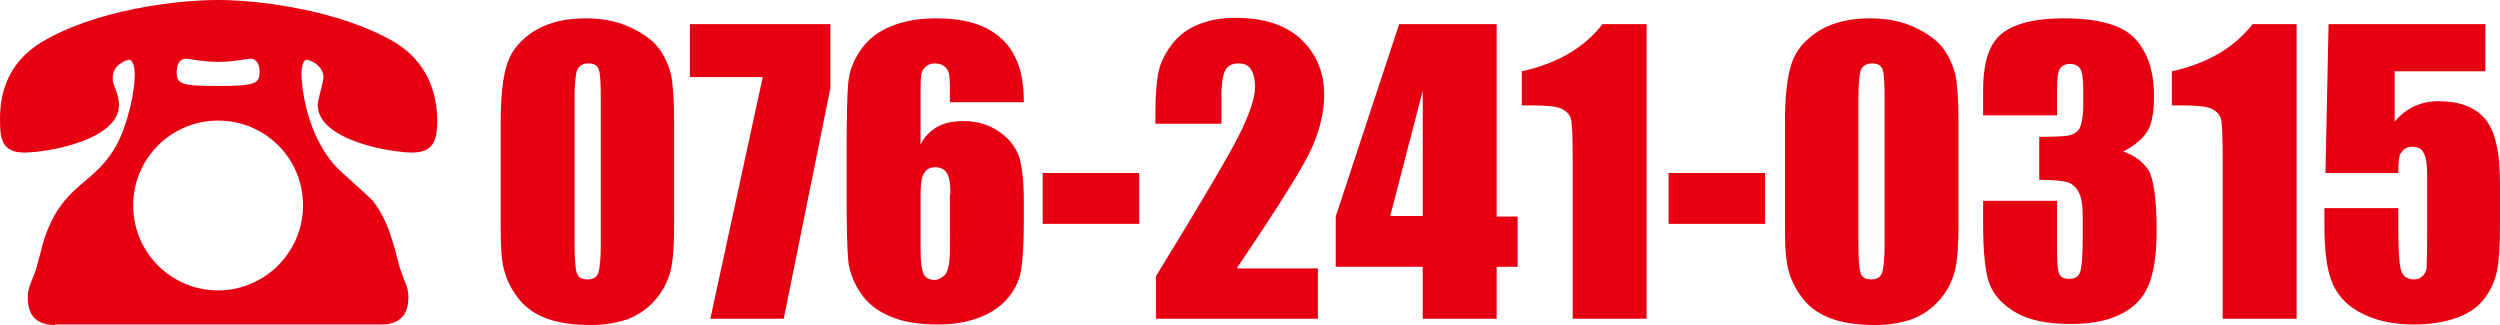
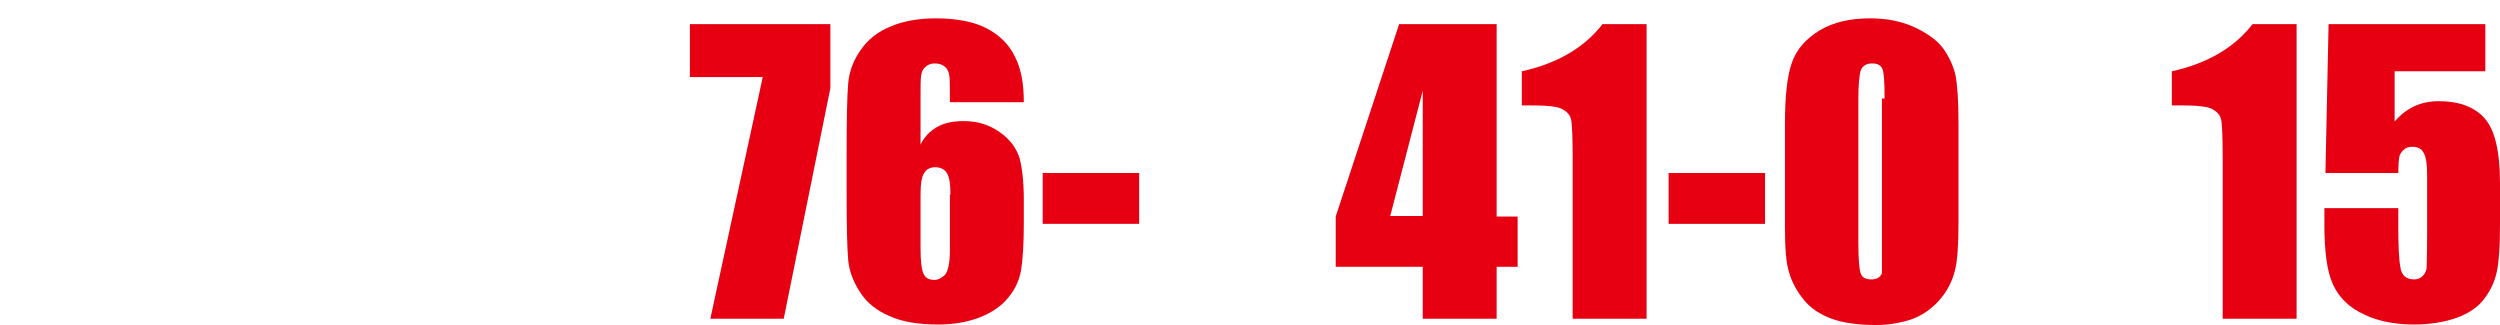
<svg xmlns="http://www.w3.org/2000/svg" version="1.1" id="レイヤー_1" x="0px" y="0px" viewBox="0 0 476.906 62" style="enable-background:new 0 0 476.906 62;" xml:space="preserve">
  <style type="text/css">
	.st0{fill:#E60012;}
</style>
  <g>
    <g>
-       <path class="st0" d="M10.506,62c-4.1,0-5.2-2.5-5.2-5.1c0-1.5,0.1-1.8,1.5-5.3c0.1-0.3,0.7-2.6,0.9-3.3c1.9-8.1,5.3-11.1,8.8-14    c4.3-3.6,6.4-6.7,8-12.6c1.2-4.3,1.2-7.3,1.2-7.6c0-0.8-0.2-2.7-1.1-2.7c-0.4,0-3.1,0.9-3.1,3.4c0,0.8,0,0.9,0.5,2.1    c0.5,1.3,0.7,2.5,0.7,3.1c0,6.8-13.8,9.1-18.1,9.1c-4.1,0-4.6-2.5-4.6-5.9c-0.1-4.6,1-11,8-15.2c10.2-6.1,25.5-8,33.6-8    c7.5,0,22.9,1.8,33.6,8c6,3.6,8.2,9.3,8.2,15.1c0,3.8-0.8,6-4.8,6s-18-2.3-18-9.1c0-0.9,1.1-4.4,1.1-5.2c0-2.4-2.7-3.4-3.2-3.4    c-0.8,0-1,1.8-1,2.7c0,0.7,0.3,10.7,6.5,17.6c1,1.1,6.2,5.6,7.1,6.6c2.8,3.6,3.7,7.2,5.2,12.9c0.1,0.2,0.9,2.6,1.1,2.9    c0.3,0.8,0.5,1.6,0.5,2.6c0,2.5-0.9,5.2-5.2,5.2h-62.2V62z M25.406,39.2c0,9,7.3,16.2,16.2,16.2s16.2-7.3,16.2-16.2    c0-9.1-7.3-16.2-16.2-16.2C32.806,23,25.406,30.1,25.406,39.2z M38.506,11.6c-0.5,0-2.6-0.4-3-0.4c-1.5,0-1.8,1.5-1.8,2.6    c0,2.2,0.8,2.6,7.9,2.6c7.4,0,7.9-0.5,7.9-2.8c0-0.9-0.3-2.4-1.8-2.4c-0.1,0-2,0.3-2.2,0.3c-1.3,0.2-2.5,0.3-4,0.3    C40.106,11.8,39.306,11.7,38.506,11.6z" />
-     </g>
+       </g>
    <g>
-       <path class="st0" d="M128.606,23.6v18.8c0,4.3-0.2,7.4-0.7,9.3s-1.4,3.8-2.9,5.5s-3.2,2.9-5.3,3.7c-2.1,0.7-4.4,1.1-6.9,1.1    c-3.4,0-6.2-0.4-8.4-1.2c-2.2-0.8-4-2-5.3-3.6s-2.3-3.4-2.8-5.2c-0.6-1.8-0.8-4.7-0.8-8.7V23.6c0-5.2,0.4-9,1.3-11.6    s2.7-4.6,5.3-6.2c2.7-1.6,5.9-2.3,9.6-2.3c3.1,0,5.8,0.5,8.3,1.6c2.4,1.1,4.3,2.4,5.5,3.9s2,3.3,2.5,5.2    C128.406,16.2,128.606,19.3,128.606,23.6z M114.606,18.8c0-3-0.1-4.9-0.4-5.6c-0.3-0.8-1-1.1-2-1.1s-1.7,0.4-2.1,1.2    c-0.3,0.8-0.5,2.7-0.5,5.6v27.5c0,3.3,0.2,5.2,0.5,5.9c0.3,0.7,1,1,2,1s1.7-0.4,2-1.2c0.3-0.8,0.5-2.6,0.5-5.3V18.8z" />
      <path class="st0" d="M158.406,4.6v12.2l-8.9,44h-14l10-46.1h-13.9V4.6H158.406z" />
      <path class="st0" d="M195.306,19.5h-14.1c0-2.6,0-4.3-0.1-5s-0.3-1.3-0.8-1.7c-0.5-0.5-1.2-0.7-2-0.7c-0.7,0-1.3,0.2-1.8,0.7    c-0.5,0.4-0.7,1-0.8,1.7s-0.1,2.1-0.1,4.2v8.9c0.7-1.5,1.8-2.6,3.2-3.4c1.4-0.8,3.1-1.1,5.1-1.1c2.6,0,4.8,0.7,6.8,2.1    c2,1.4,3.2,3.1,3.8,5c0.5,1.9,0.8,4.6,0.8,7.9v4.5c0,3.9-0.2,6.9-0.5,8.8s-1.1,3.7-2.4,5.3c-1.3,1.6-3.1,2.9-5.4,3.8    c-2.3,0.9-4.9,1.4-8,1.4c-3.8,0-6.9-0.5-9.3-1.6c-2.4-1-4.3-2.5-5.6-4.5s-2.1-4-2.3-6.2s-0.3-6.3-0.3-12.5v-7.8    c0-6.7,0.1-11.2,0.3-13.4c0.2-2.3,1-4.4,2.4-6.4s3.3-3.5,5.8-4.5c2.4-1,5.3-1.5,8.5-1.5c3.9,0,7.2,0.6,9.7,1.9    c2.5,1.3,4.3,3.1,5.4,5.4C194.806,13.1,195.306,16,195.306,19.5z M181.306,37.1c0-2-0.2-3.4-0.7-4.1c-0.4-0.7-1.2-1.1-2.2-1.1    s-1.7,0.4-2.1,1.1c-0.5,0.7-0.7,2.1-0.7,4.2v10.2c0,2.5,0.2,4.1,0.6,4.9c0.4,0.8,1.1,1.1,2.1,1.1c0.6,0,1.2-0.3,1.9-0.9    c0.6-0.6,1-2.2,1-4.8V37.1H181.306z" />
      <path class="st0" d="M217.306,33v9.7h-18.4V33H217.306z" />
-       <path class="st0" d="M251.406,51.2v9.6h-30.9v-8.1c9.2-15,14.6-24.2,16.3-27.8s2.6-6.3,2.6-8.3c0-1.5-0.3-2.7-0.8-3.4    c-0.5-0.8-1.3-1.1-2.4-1.1s-1.9,0.4-2.4,1.2s-0.8,2.5-0.8,5v5.3h-12.6v-2c0-3.1,0.2-5.6,0.5-7.4c0.3-1.8,1.1-3.6,2.4-5.4    c1.3-1.8,2.9-3.1,5-4c2-0.9,4.5-1.4,7.3-1.4c5.6,0,9.8,1.4,12.7,4.2s4.3,6.3,4.3,10.5c0,3.2-0.8,6.6-2.4,10.2    c-1.6,3.6-6.4,11.2-14.3,22.9H251.406z" />
      <path class="st0" d="M285.506,4.6v36.7h4v9.6h-4v9.9h-14.1v-9.9h-16.6v-9.6l12.1-36.7H285.506z M271.406,41.3v-24l-6.2,23.9h6.2    V41.3z" />
      <path class="st0" d="M314.106,4.6v56.2h-14.1V30.7c0-4.4-0.1-7-0.3-7.9c-0.2-0.9-0.8-1.5-1.7-2c-0.9-0.5-3-0.7-6.3-0.7h-1.4v-6.5    c6.8-1.5,11.9-4.5,15.4-9H314.106z" />
      <path class="st0" d="M336.706,33v9.7h-18.4V33H336.706z" />
-       <path class="st0" d="M373.606,23.6v18.8c0,4.3-0.2,7.4-0.7,9.3s-1.4,3.8-2.9,5.5s-3.2,2.9-5.3,3.7c-2.1,0.7-4.4,1.1-6.9,1.1    c-3.4,0-6.2-0.4-8.4-1.2c-2.2-0.8-4-2-5.3-3.6s-2.3-3.4-2.8-5.2c-0.6-1.8-0.8-4.7-0.8-8.7V23.6c0-5.2,0.4-9,1.3-11.6    s2.7-4.6,5.3-6.2c2.7-1.6,5.9-2.3,9.6-2.3c3.1,0,5.8,0.5,8.3,1.6c2.4,1.1,4.3,2.4,5.5,3.9c1.2,1.6,2,3.3,2.5,5.2    C373.406,16.2,373.606,19.3,373.606,23.6z M359.506,18.8c0-3-0.1-4.9-0.4-5.6c-0.3-0.8-1-1.1-2-1.1s-1.7,0.4-2.1,1.2    c-0.3,0.8-0.5,2.7-0.5,5.6v27.5c0,3.3,0.2,5.2,0.5,5.9c0.3,0.7,1,1,2,1s1.7-0.4,2-1.2s0.5-2.6,0.5-5.3V18.8z" />
-       <path class="st0" d="M405.006,28.9c2.1,0.7,3.7,1.9,4.8,3.5c1,1.6,1.6,5.5,1.6,11.5c0,4.5-0.5,8-1.5,10.4c-1,2.5-2.8,4.4-5.3,5.6    c-2.5,1.3-5.7,1.9-9.6,1.9c-4.4,0-7.9-0.7-10.5-2.2c-2.5-1.5-4.2-3.3-5-5.5s-1.2-5.9-1.2-11.3v-4.5h14.1v9.2c0,2.4,0.1,4,0.4,4.7    s0.9,1,1.9,1c1.1,0,1.8-0.4,2.1-1.3c0.3-0.8,0.5-3,0.5-6.5v-3.9c0-2.2-0.2-3.7-0.7-4.7s-1.2-1.7-2.1-2s-2.8-0.5-5.5-0.5v-8.2    c3.3,0,5.4-0.1,6.2-0.4c0.8-0.3,1.4-0.8,1.7-1.7c0.3-0.9,0.5-2.2,0.5-4v-3c0-2-0.2-3.3-0.6-3.9c-0.4-0.6-1-0.9-1.9-0.9    c-1,0-1.6,0.3-2,1s-0.5,2.1-0.5,4.2V22h-14.1v-4.8c0-5.4,1.2-9,3.7-10.9c2.5-1.9,6.4-2.8,11.7-2.8c6.7,0,11.2,1.3,13.6,3.9    c2.4,2.6,3.6,6.2,3.6,10.9c0,3.1-0.4,5.4-1.3,6.8C408.706,26.5,407.206,27.8,405.006,28.9z" />
+       <path class="st0" d="M373.606,23.6v18.8c0,4.3-0.2,7.4-0.7,9.3s-1.4,3.8-2.9,5.5s-3.2,2.9-5.3,3.7c-2.1,0.7-4.4,1.1-6.9,1.1    c-3.4,0-6.2-0.4-8.4-1.2c-2.2-0.8-4-2-5.3-3.6s-2.3-3.4-2.8-5.2c-0.6-1.8-0.8-4.7-0.8-8.7V23.6c0-5.2,0.4-9,1.3-11.6    s2.7-4.6,5.3-6.2c2.7-1.6,5.9-2.3,9.6-2.3c3.1,0,5.8,0.5,8.3,1.6c2.4,1.1,4.3,2.4,5.5,3.9c1.2,1.6,2,3.3,2.5,5.2    C373.406,16.2,373.606,19.3,373.606,23.6z M359.506,18.8c0-3-0.1-4.9-0.4-5.6c-0.3-0.8-1-1.1-2-1.1s-1.7,0.4-2.1,1.2    c-0.3,0.8-0.5,2.7-0.5,5.6v27.5c0,3.3,0.2,5.2,0.5,5.9c0.3,0.7,1,1,2,1s1.7-0.4,2-1.2V18.8z" />
      <path class="st0" d="M438.106,4.6v56.2h-14.1V30.7c0-4.4-0.1-7-0.3-7.9c-0.2-0.9-0.8-1.5-1.7-2c-0.9-0.5-3-0.7-6.3-0.7h-1.4v-6.5    c6.8-1.5,11.9-4.5,15.4-9H438.106z" />
      <path class="st0" d="M474.106,4.6v9h-17.3v9.6c2.2-2.6,5-3.9,8.4-3.9c3.9,0,6.8,1.1,8.7,3.2c2,2.2,3,6.3,3,12.5v8    c0,4-0.2,6.9-0.6,8.8s-1.2,3.6-2.4,5.2c-1.2,1.6-3,2.8-5.2,3.6c-2.2,0.8-5,1.3-8.2,1.3c-3.6,0-6.8-0.6-9.5-1.9    c-2.8-1.3-4.7-3.1-5.9-5.6c-1.2-2.5-1.7-6.4-1.7-11.6v-3.1h14.1v3.5c0,3.6,0.1,6.2,0.4,7.8c0.2,1.5,1.1,2.3,2.6,2.3    c0.7,0,1.2-0.2,1.7-0.7c0.4-0.4,0.6-0.9,0.7-1.4c0-0.5,0.1-2.7,0.1-6.6V33.4c0-2.1-0.2-3.5-0.7-4.3c-0.4-0.8-1.2-1.1-2.2-1.1    c-0.6,0-1.2,0.2-1.6,0.6c-0.4,0.4-0.7,0.8-0.8,1.3s-0.2,1.5-0.2,3.1h-13.9l0.6-28.4H474.106z" />
    </g>
  </g>
</svg>